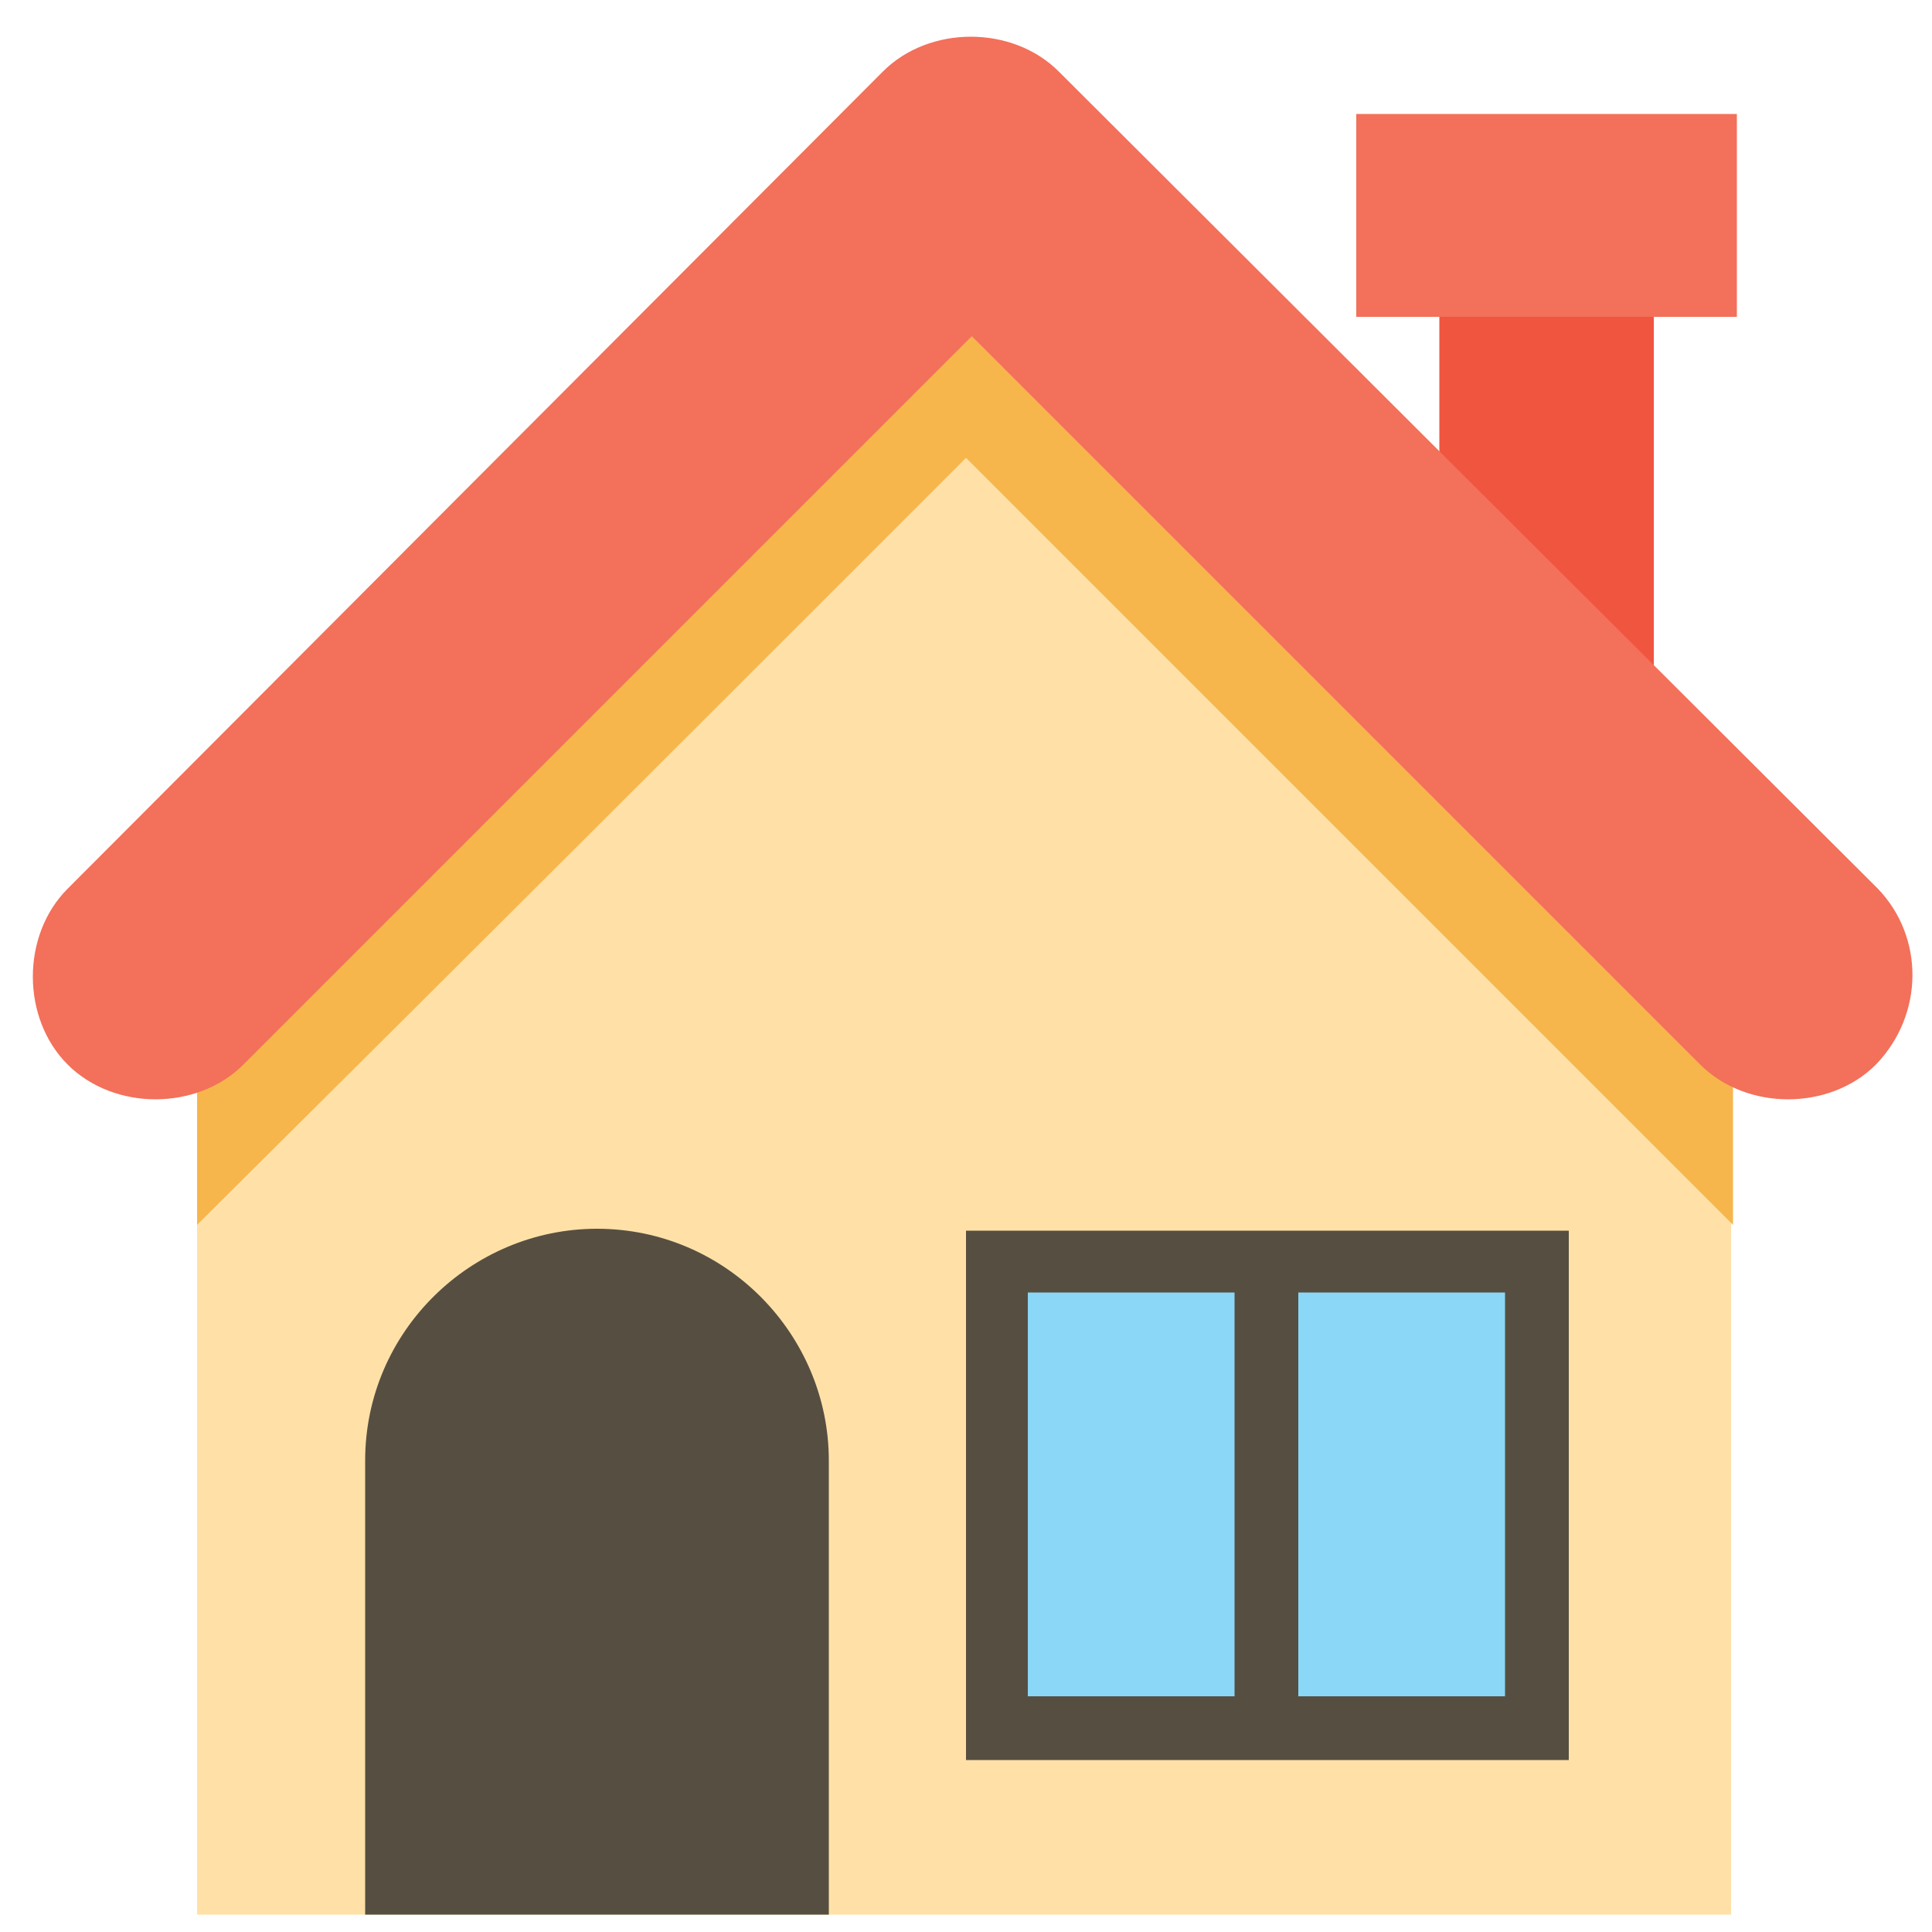
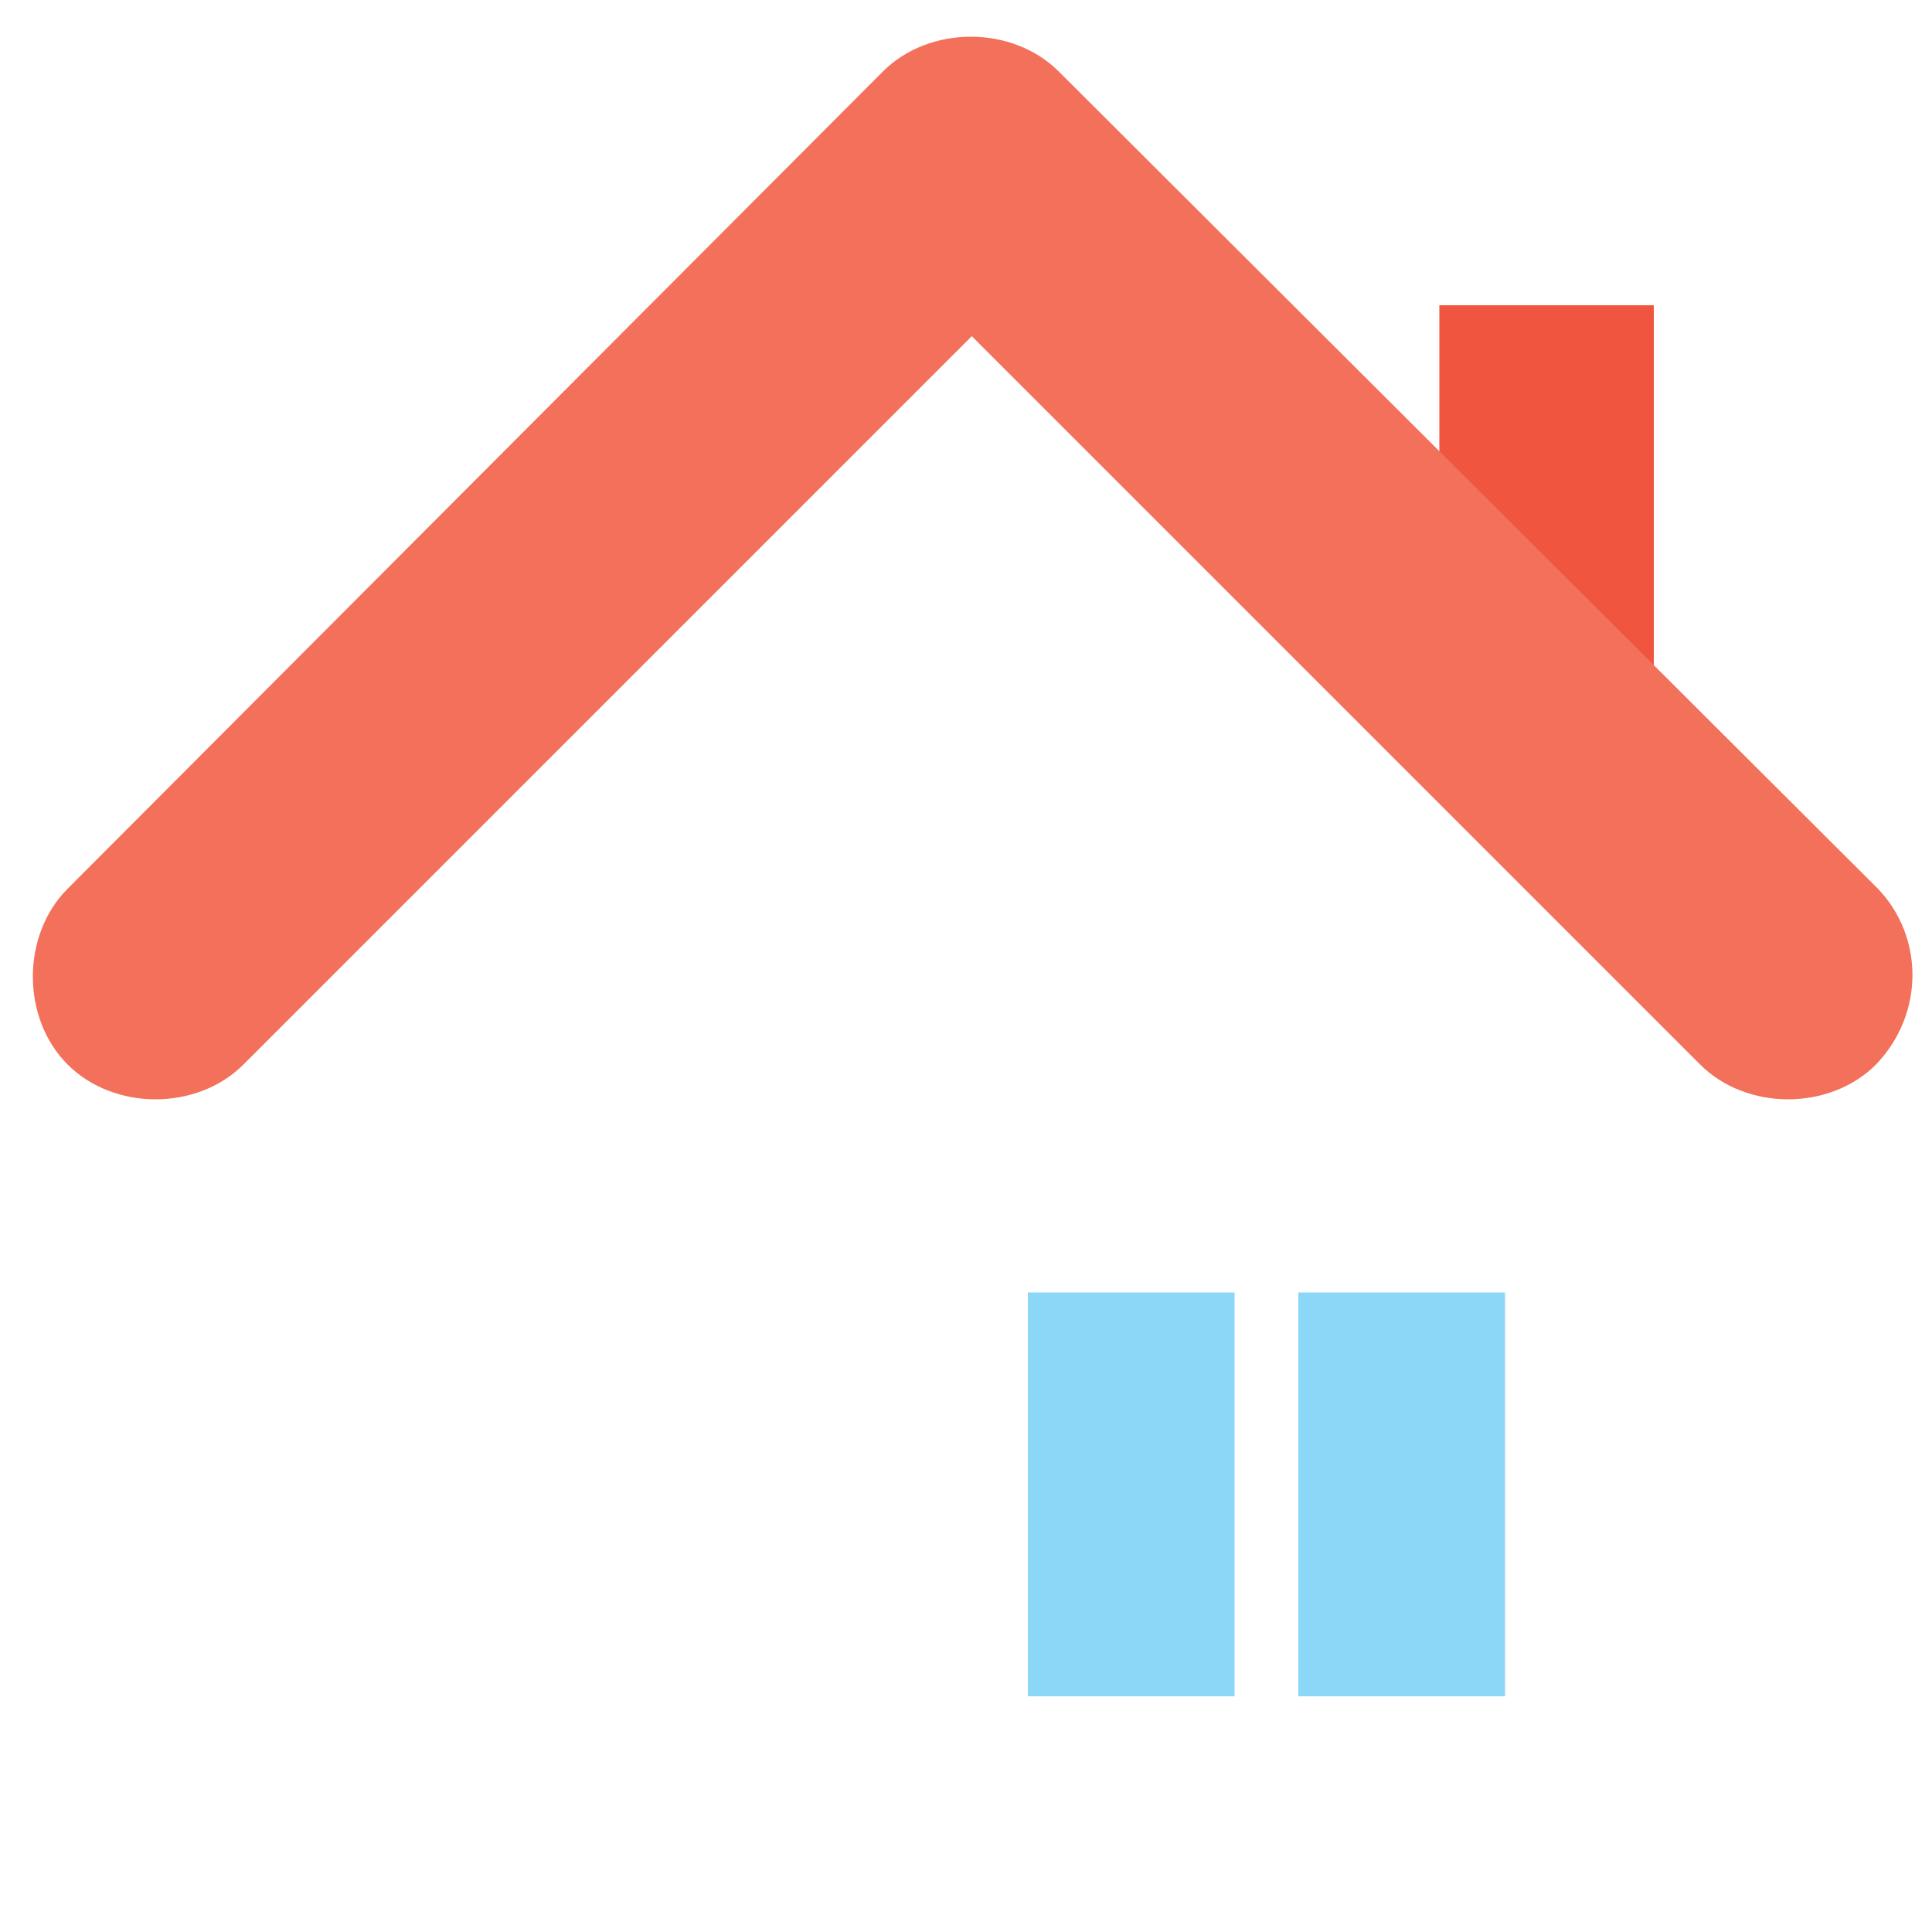
<svg xmlns="http://www.w3.org/2000/svg" version="1.1" id="Ebene_1" x="0px" y="0px" viewBox="0 0 100 100" style="enable-background:new 0 0 100 100;" xml:space="preserve">
  <style type="text/css">
	.st0{fill:#F05540;}
	.st1{fill:#F3705A;}
	.st2{fill:#FFE1A8;}
	.st3{fill:#F7B64C;}
	.st4{fill:#564F41;}
	.st5{fill:#8AD7F8;}
</style>
  <rect x="74.5" y="15.8" class="st0" width="11.1" height="19.5" />
-   <rect x="70.2" y="5.9" class="st1" width="19.7" height="10.5" />
-   <path class="st2" d="M10.2,54.3v44.8h79.4V54.3C74.1,38.7,65.4,30,50,14.6l0,0C34.6,30.2,25.8,38.9,10.2,54.3z" />
-   <path class="st3" d="M89.9,54.3C74.3,38.7,65.6,30,50.2,14.6c-7.9,7.7-14,13.8-20.1,19.9C24,40.6,17.9,46.6,10.2,54.3v9.1  C25.8,47.9,34.6,39.1,50,23.7c15.6,15.6,24.3,24.3,39.7,39.7v1.2l0,0V54.3L89.9,54.3L89.9,54.3L89.9,54.3z" />
-   <path class="st4" d="M42.9,99.1H18.9V75.6c0-6.7,5.5-12,12-12l0,0c6.7,0,12,5.5,12,12L42.9,99.1L42.9,99.1z" />
-   <rect x="50" y="63.7" class="st4" width="31.2" height="27.4" />
  <g>
    <rect x="53.2" y="66.9" class="st5" width="10.7" height="20.9" />
    <rect x="67.2" y="66.9" class="st5" width="10.7" height="20.9" />
  </g>
  <path class="st1" d="M97.2,46L54.8,3.7c-2.4-2.4-6.7-2.4-9.1,0L3.5,46c-2.4,2.4-2.4,6.7,0,9.1c2.4,2.4,6.7,2.4,9.1,0l37.7-37.7  l37.7,37.7c2.4,2.4,6.7,2.4,9.1,0C99.6,52.5,99.6,48.5,97.2,46z" />
</svg>